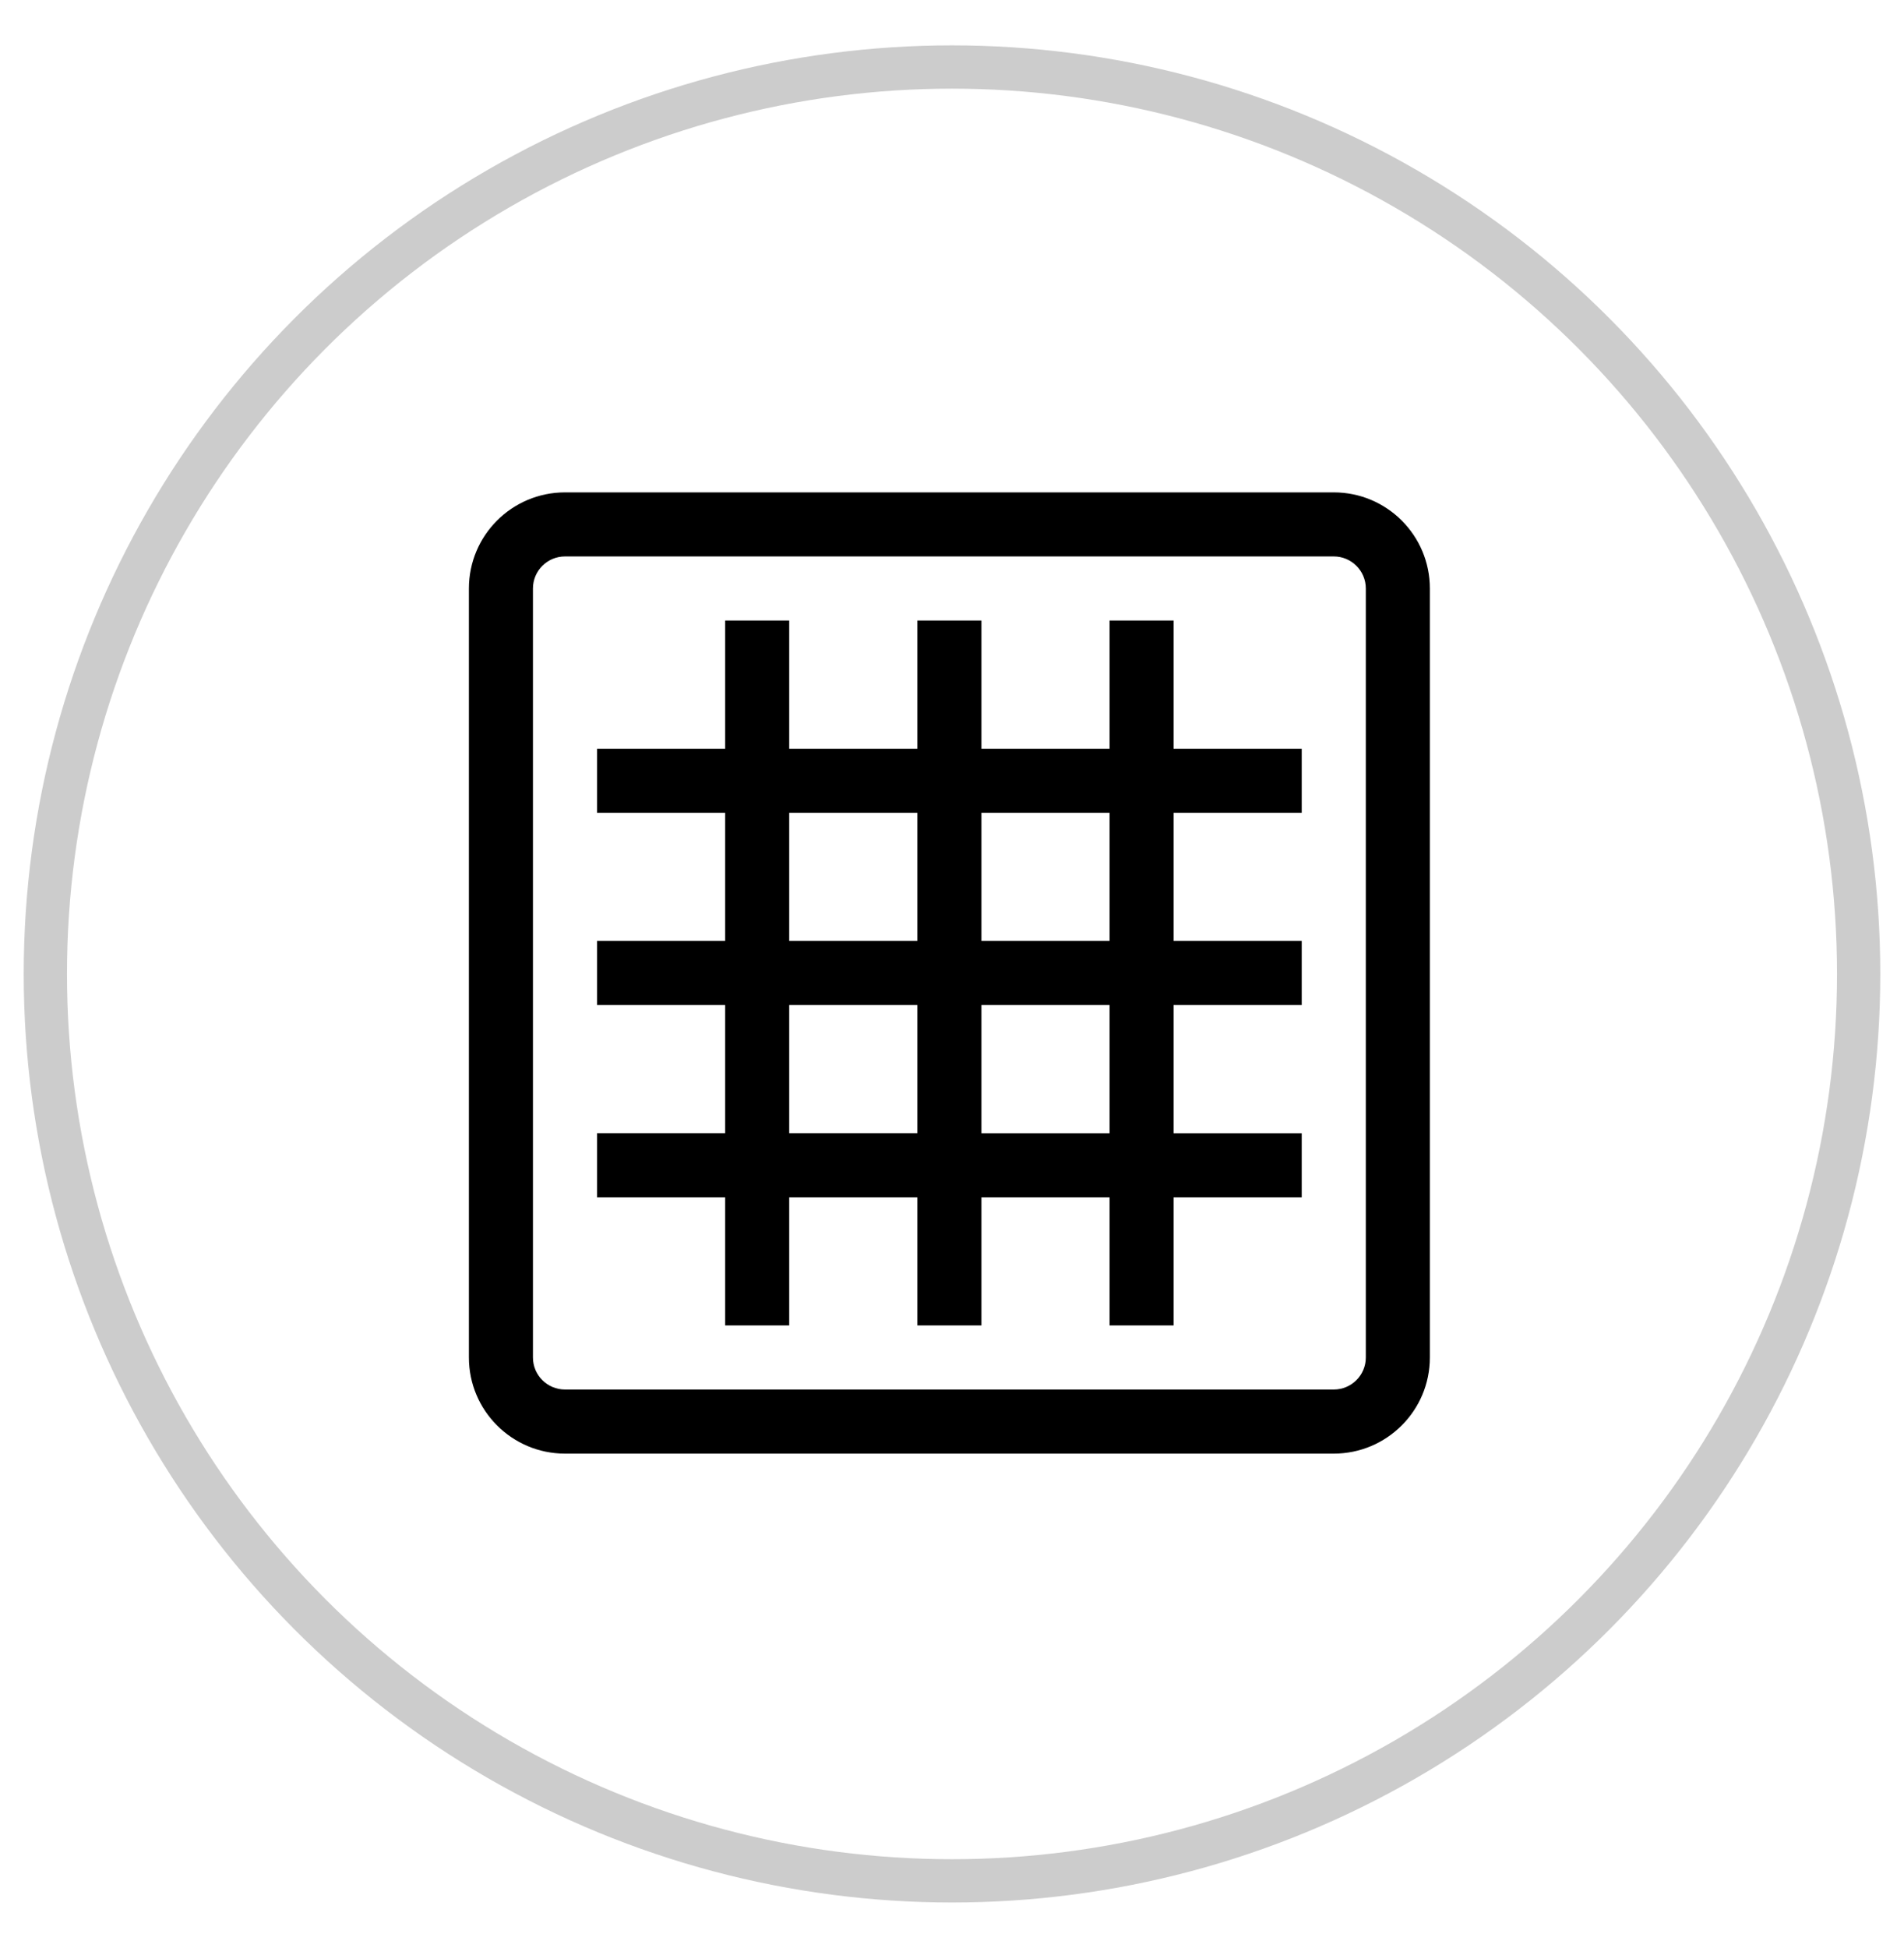
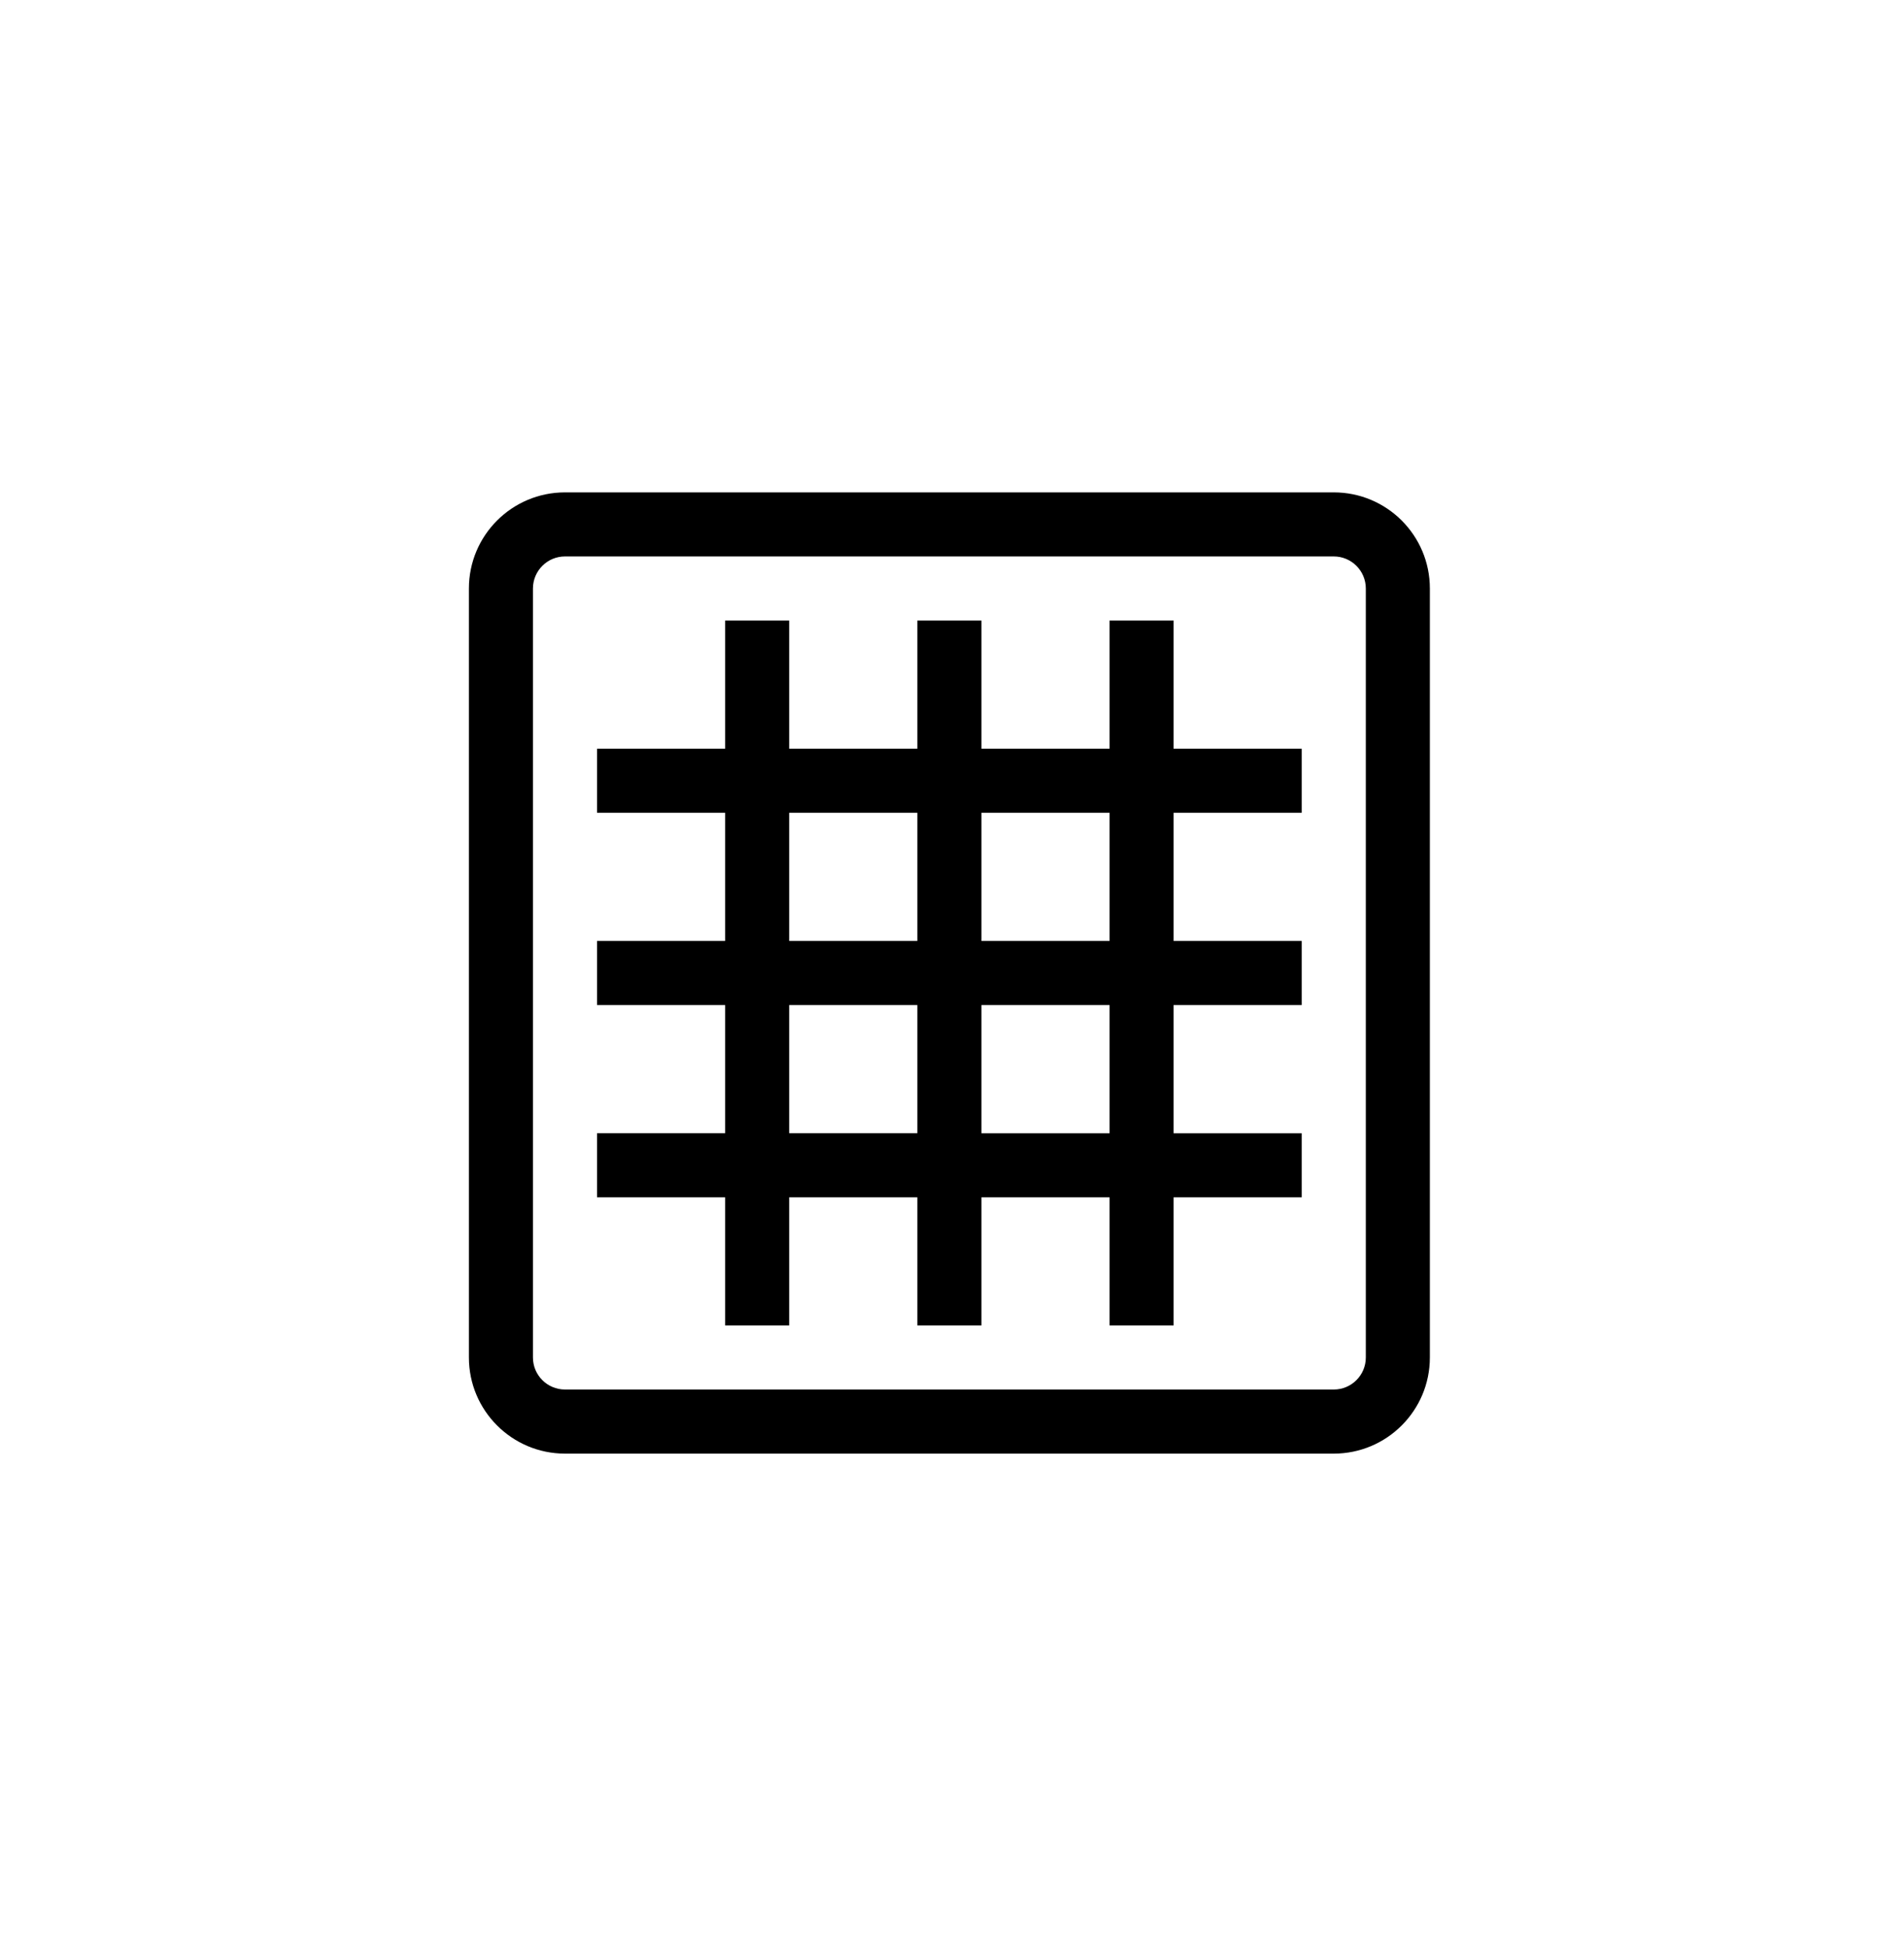
<svg xmlns="http://www.w3.org/2000/svg" width="44px" height="45px" viewBox="0 0 44 45" version="1.1">
  <title>编组 14备份 7</title>
  <desc>Created with Sketch.</desc>
  <g id="页面-1" stroke="none" stroke-width="1" fill="none" fill-rule="evenodd">
    <g id="9" transform="translate(-595, -1504)">
      <g id="产品标签备份-8" transform="translate(321, 813)">
        <g id="编组-19" transform="translate(0, 455)">
          <g id="编组-3备份" transform="translate(68.5, 236)">
            <g id="编组-14备份-7" transform="translate(205.5, 0.5)">
-               <circle id="椭圆形" stroke="#CCCCCC" stroke-width="1" cx="22" cy="22" r="20.952" />
              <g id="网格管理" transform="translate(8, 8)" fill="#000000" fill-rule="nonzero">
                <rect id="矩形" opacity="0" x="0" y="0" width="28" height="28" />
-                 <path d="M22.822,2.875 L5.057,2.875 C3.831,2.875 2.836,3.869 2.836,5.096 L2.836,22.861 C2.836,24.087 3.831,25.082 5.057,25.082 L22.822,25.082 C24.048,25.082 25.043,24.087 25.043,22.861 L25.043,5.096 C25.043,3.869 24.049,2.875 22.822,2.875 Z M23.563,22.861 C23.563,23.27 23.231,23.601 22.823,23.601 L5.057,23.601 C4.648,23.601 4.316,23.27 4.316,22.861 L4.316,5.096 C4.316,4.687 4.648,4.355 5.057,4.355 L22.822,4.355 C23.231,4.355 23.563,4.687 23.563,5.096 L23.563,22.861 L23.563,22.861 Z M19.121,5.836 L17.641,5.836 L17.641,8.797 L14.68,8.797 L14.68,5.836 L13.199,5.836 L13.199,8.797 L10.238,8.797 L10.238,5.836 L8.758,5.836 L8.758,8.797 L5.797,8.797 L5.797,10.277 L8.758,10.277 L8.758,13.238 L5.797,13.238 L5.797,14.719 L8.758,14.719 L8.758,17.679 L5.797,17.679 L5.797,19.16 L8.758,19.16 L8.758,22.121 L10.238,22.121 L10.238,19.16 L13.199,19.16 L13.199,22.121 L14.68,22.121 L14.68,19.16 L17.641,19.16 L17.641,22.121 L19.121,22.121 L19.121,19.16 L22.082,19.16 L22.082,17.68 L19.121,17.68 L19.121,14.719 L22.082,14.719 L22.082,13.238 L19.121,13.238 L19.121,10.277 L22.082,10.277 L22.082,8.797 L19.121,8.797 L19.121,5.836 Z M10.238,10.277 L13.199,10.277 L13.199,13.238 L10.238,13.238 L10.238,10.277 Z M10.238,17.68 L10.238,14.719 L13.199,14.719 L13.199,17.679 L10.238,17.679 L10.238,17.68 Z M17.641,17.68 L14.68,17.68 L14.68,14.719 L17.641,14.719 L17.641,17.68 L17.641,17.68 Z M17.641,13.238 L14.68,13.238 L14.68,10.277 L17.641,10.277 L17.641,13.238 L17.641,13.238 Z" id="形状" />
+                 <path d="M22.822,2.875 L5.057,2.875 C3.831,2.875 2.836,3.869 2.836,5.096 L2.836,22.861 C2.836,24.087 3.831,25.082 5.057,25.082 L22.822,25.082 C24.048,25.082 25.043,24.087 25.043,22.861 L25.043,5.096 C25.043,3.869 24.049,2.875 22.822,2.875 Z M23.563,22.861 C23.563,23.27 23.231,23.601 22.823,23.601 L5.057,23.601 C4.648,23.601 4.316,23.27 4.316,22.861 L4.316,5.096 C4.316,4.687 4.648,4.355 5.057,4.355 L22.822,4.355 C23.231,4.355 23.563,4.687 23.563,5.096 L23.563,22.861 L23.563,22.861 Z M19.121,5.836 L17.641,5.836 L17.641,8.797 L14.68,8.797 L14.68,5.836 L13.199,5.836 L13.199,8.797 L10.238,8.797 L10.238,5.836 L8.758,5.836 L8.758,8.797 L5.797,8.797 L5.797,10.277 L8.758,10.277 L8.758,13.238 L5.797,13.238 L5.797,14.719 L8.758,14.719 L8.758,17.679 L5.797,17.679 L5.797,19.16 L8.758,19.16 L8.758,22.121 L10.238,22.121 L10.238,19.16 L13.199,19.16 L13.199,22.121 L14.68,22.121 L14.68,19.16 L17.641,19.16 L17.641,22.121 L19.121,22.121 L19.121,19.16 L22.082,19.16 L22.082,17.68 L19.121,17.68 L19.121,14.719 L22.082,14.719 L22.082,13.238 L19.121,13.238 L19.121,10.277 L22.082,10.277 L22.082,8.797 L19.121,8.797 L19.121,5.836 Z M10.238,10.277 L13.199,10.277 L13.199,13.238 L10.238,13.238 L10.238,10.277 M10.238,17.68 L10.238,14.719 L13.199,14.719 L13.199,17.679 L10.238,17.679 L10.238,17.68 Z M17.641,17.68 L14.68,17.68 L14.68,14.719 L17.641,14.719 L17.641,17.68 L17.641,17.68 Z M17.641,13.238 L14.68,13.238 L14.68,10.277 L17.641,10.277 L17.641,13.238 L17.641,13.238 Z" id="形状" />
              </g>
            </g>
          </g>
        </g>
      </g>
    </g>
  </g>
</svg>